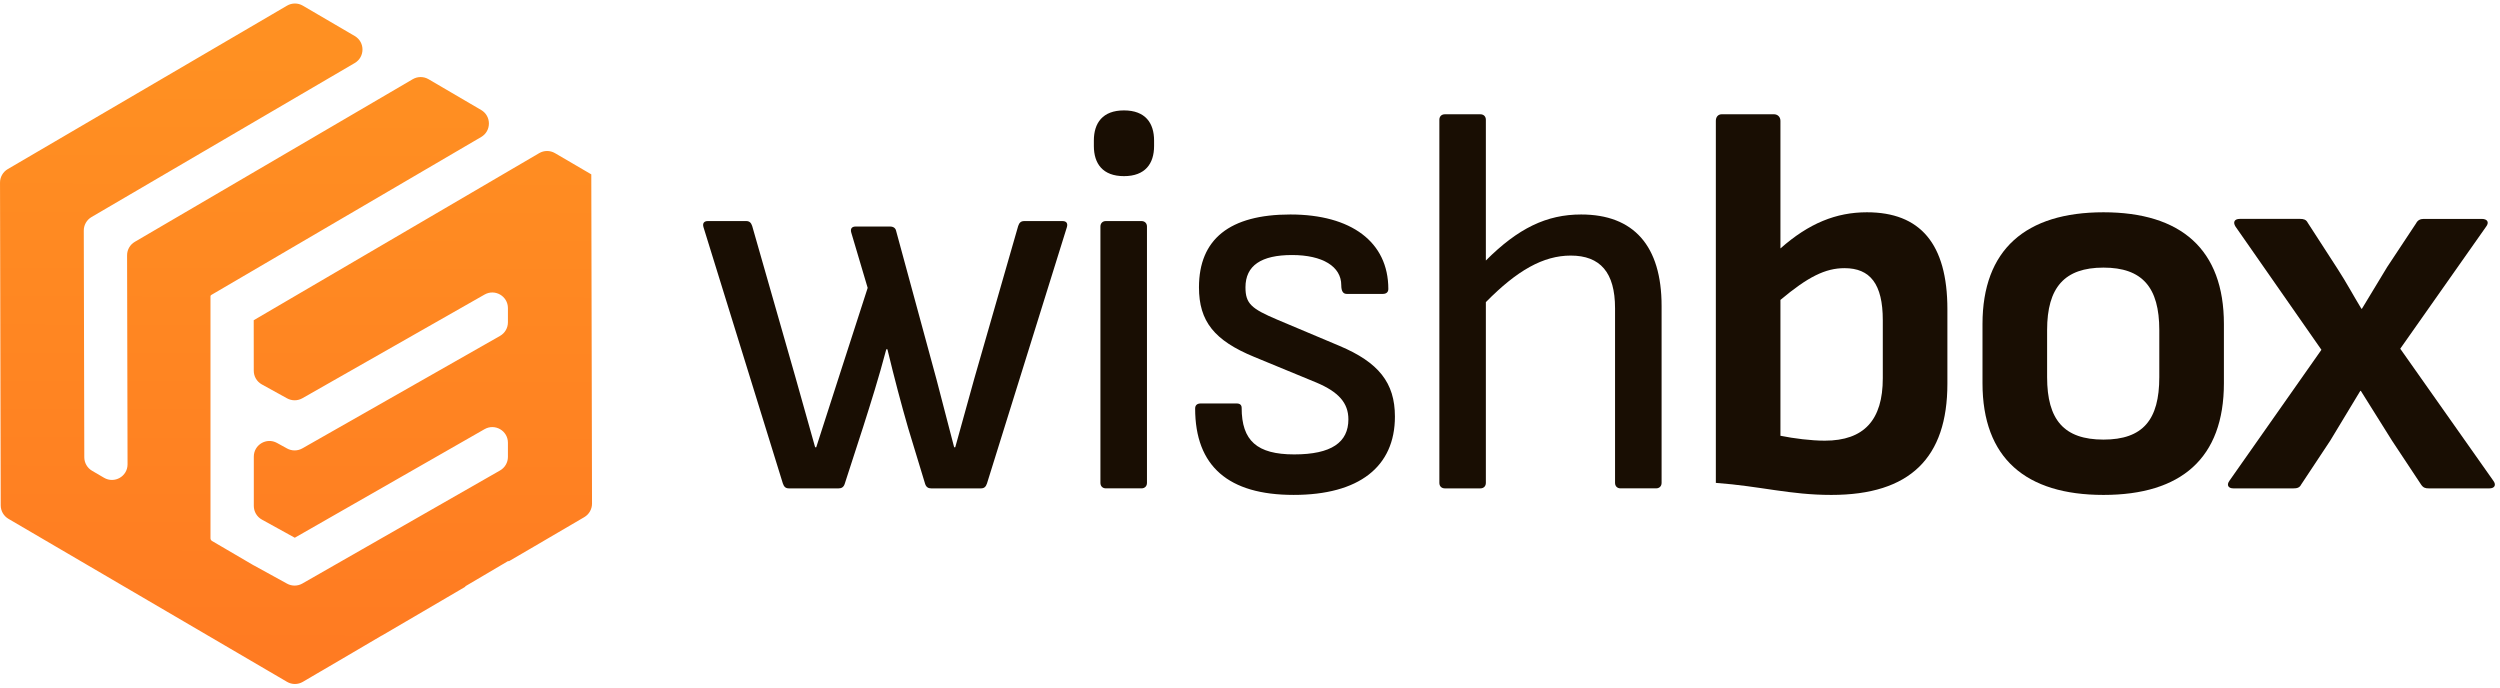
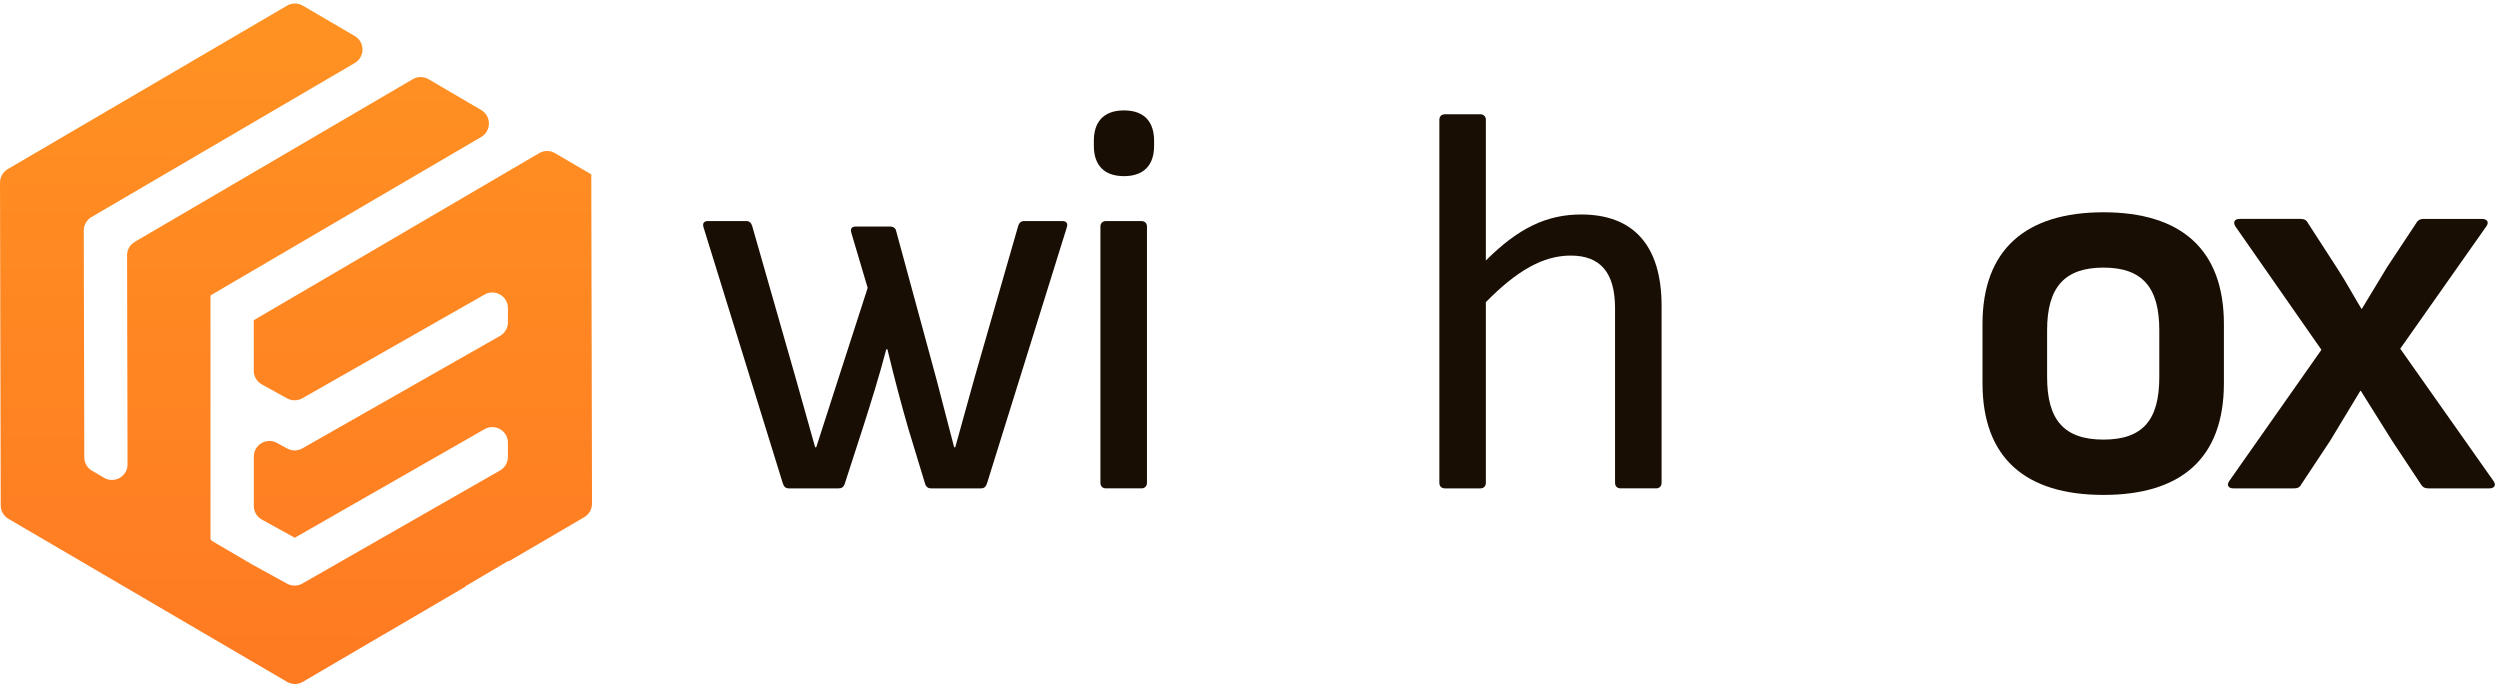
<svg xmlns="http://www.w3.org/2000/svg" width="160" height="44" viewBox="0 0 160 44" fill="none">
  <path d="M50.102 30.94L45.021 14.533C44.951 14.288 45.057 14.148 45.303 14.148H47.755C47.965 14.148 48.069 14.253 48.14 14.463L50.907 24.139L52.169 28.626H52.239L53.639 24.28L55.531 18.425L54.48 14.883C54.41 14.638 54.516 14.498 54.761 14.498H56.967C57.178 14.498 57.317 14.603 57.352 14.779L59.944 24.314C60.329 25.751 60.679 27.188 61.066 28.626H61.136C61.556 27.154 61.941 25.681 62.361 24.209L65.163 14.464C65.233 14.254 65.338 14.149 65.55 14.149H68.002C68.247 14.149 68.352 14.289 68.282 14.534L63.167 30.941C63.096 31.151 62.992 31.256 62.782 31.256H59.595C59.42 31.256 59.28 31.185 59.21 30.975L58.123 27.4C57.668 25.822 57.249 24.244 56.794 22.351H56.723C56.232 24.209 55.741 25.751 55.252 27.293L54.059 30.975C53.989 31.185 53.849 31.256 53.674 31.256H50.488C50.278 31.256 50.173 31.151 50.103 30.941L50.102 30.94Z" fill="#190E03" />
-   <path d="M70.007 9.345V8.995C70.007 7.873 70.567 7.066 71.934 7.066C73.301 7.066 73.861 7.873 73.861 8.995V9.345C73.861 10.466 73.299 11.273 71.934 11.273C70.569 11.273 70.007 10.466 70.007 9.345ZM70.427 30.904V14.498C70.427 14.288 70.567 14.148 70.777 14.148H73.054C73.264 14.148 73.406 14.288 73.406 14.498V30.904C73.406 31.115 73.264 31.255 73.054 31.255H70.777C70.567 31.255 70.427 31.115 70.427 30.904Z" fill="#190E03" />
-   <path d="M76.49 26.136C76.49 25.926 76.629 25.822 76.84 25.822H79.152C79.362 25.822 79.466 25.926 79.466 26.102C79.466 28.206 80.448 29.082 82.83 29.082C85.211 29.082 86.297 28.31 86.297 26.838C86.297 25.786 85.666 25.086 84.265 24.49L80.273 22.843C77.714 21.791 76.734 20.564 76.734 18.391C76.734 15.306 78.696 13.727 82.584 13.727C86.473 13.727 88.853 15.481 88.853 18.495C88.853 18.706 88.713 18.81 88.503 18.81H86.191C85.981 18.81 85.841 18.67 85.841 18.249C85.841 17.057 84.649 16.322 82.689 16.322C80.729 16.322 79.71 16.988 79.71 18.39C79.71 19.441 80.096 19.757 81.742 20.457L85.736 22.14C88.223 23.192 89.275 24.489 89.275 26.661C89.275 29.886 86.961 31.674 82.794 31.674C78.628 31.674 76.489 29.851 76.489 26.135L76.49 26.136Z" fill="#190E03" />
+   <path d="M70.007 9.345V8.995C70.007 7.873 70.567 7.066 71.934 7.066C73.301 7.066 73.861 7.873 73.861 8.995V9.345C73.861 10.466 73.299 11.273 71.934 11.273C70.569 11.273 70.007 10.466 70.007 9.345M70.427 30.904V14.498C70.427 14.288 70.567 14.148 70.777 14.148H73.054C73.264 14.148 73.406 14.288 73.406 14.498V30.904C73.406 31.115 73.264 31.255 73.054 31.255H70.777C70.567 31.255 70.427 31.115 70.427 30.904Z" fill="#190E03" />
  <path d="M106.342 19.582V30.904C106.342 31.115 106.2 31.255 105.99 31.255H103.713C103.503 31.255 103.363 31.115 103.363 30.904V19.722C103.363 17.443 102.418 16.357 100.526 16.357C98.774 16.357 97.093 17.303 95.095 19.337V30.905C95.095 31.116 94.955 31.256 94.745 31.256H92.469C92.258 31.256 92.119 31.116 92.119 30.905V7.664C92.119 7.454 92.258 7.314 92.469 7.314H94.745C94.955 7.314 95.095 7.454 95.095 7.664V16.673C97.162 14.605 98.984 13.727 101.191 13.727C104.554 13.727 106.342 15.726 106.342 19.582Z" fill="#190E03" />
-   <path d="M124.633 19.792V24.559C124.633 29.291 122.251 31.675 117.205 31.675C114.544 31.675 112.687 31.115 109.814 30.904V7.733C109.814 7.488 109.954 7.312 110.199 7.312H113.528C113.774 7.312 113.948 7.488 113.948 7.733V15.9C115.77 14.287 117.52 13.586 119.482 13.586C122.881 13.586 124.633 15.585 124.633 19.792ZM120.499 20.492C120.499 18.178 119.692 17.162 118.048 17.162C116.82 17.162 115.701 17.723 113.948 19.194V27.889C114.823 28.064 115.911 28.203 116.785 28.203C119.307 28.203 120.499 26.872 120.499 24.208V20.491V20.492Z" fill="#190E03" />
  <path d="M126.88 24.524V20.738C126.88 15.97 129.648 13.586 134.622 13.586C139.595 13.586 142.33 15.97 142.33 20.738V24.524C142.33 29.326 139.595 31.675 134.622 31.675C129.648 31.675 126.88 29.326 126.88 24.524ZM138.195 24.139V21.124C138.195 18.39 137.108 17.127 134.622 17.127C132.135 17.127 131.015 18.39 131.015 21.124V24.139C131.015 26.873 132.099 28.134 134.622 28.134C137.144 28.134 138.195 26.873 138.195 24.139Z" fill="#190E03" />
  <path d="M142.686 30.765L148.571 22.387L143.071 14.499C142.896 14.219 143 14.009 143.351 14.009H147.205C147.415 14.009 147.59 14.044 147.695 14.255L149.622 17.234C150.146 18.041 150.639 18.952 151.129 19.759H151.164L152.776 17.094L154.631 14.291C154.737 14.081 154.912 14.01 155.122 14.01H158.835C159.186 14.01 159.326 14.22 159.115 14.5L153.616 22.317L159.572 30.766C159.782 31.047 159.643 31.256 159.327 31.256H155.438C155.228 31.256 155.088 31.221 154.948 31.01L153.092 28.206L151.094 25.016H151.059L149.132 28.206L147.275 31.01C147.171 31.221 146.995 31.256 146.786 31.256H142.932C142.617 31.256 142.477 31.046 142.687 30.766L142.686 30.765Z" fill="#190E03" />
  <path fill-rule="evenodd" clip-rule="evenodd" d="M37.843 11.162C37.842 11.16 37.841 11.158 37.839 11.157C37.065 10.706 36.291 10.252 35.517 9.8C35.205 9.618 34.82 9.618 34.508 9.801L16.245 20.49C16.244 20.491 16.243 20.491 16.242 20.491C16.241 20.489 16.238 20.491 16.238 20.493L16.241 23.729C16.241 24.093 16.439 24.427 16.758 24.603L18.373 25.494C18.678 25.662 19.048 25.66 19.351 25.488L31.013 18.851C31.679 18.471 32.507 18.953 32.507 19.72V20.629C32.507 20.989 32.314 21.32 32.002 21.498L19.35 28.696C19.048 28.868 18.678 28.871 18.373 28.703L17.726 28.347C17.059 27.98 16.244 28.463 16.244 29.223V32.379C16.244 32.743 16.442 33.078 16.761 33.254L18.863 34.413C18.863 34.413 18.864 34.413 18.864 34.414C18.864 34.415 18.865 34.416 18.866 34.415L31.011 27.467C31.677 27.085 32.507 27.567 32.507 28.335V29.241C32.507 29.6 32.315 29.931 32.004 30.109L19.351 37.346C19.048 37.519 18.677 37.522 18.372 37.354L16.245 36.185C16.245 36.184 16.244 36.185 16.244 36.185C16.244 36.186 16.243 36.187 16.242 36.186L16.152 36.134L15.744 35.895L13.571 34.623C13.509 34.586 13.471 34.52 13.471 34.448V18.961C13.471 18.927 13.489 18.896 13.518 18.88L30.795 8.768C31.456 8.381 31.455 7.426 30.794 7.04C29.671 6.384 28.549 5.726 27.426 5.069C27.114 4.886 26.727 4.886 26.415 5.069C20.487 8.539 14.559 12.009 8.628 15.477C8.32 15.656 8.132 15.985 8.133 16.341C8.137 18.458 8.154 25.904 8.163 29.717C8.165 30.49 7.325 30.968 6.658 30.577L5.89 30.128C5.584 29.949 5.396 29.621 5.395 29.267C5.384 24.43 5.373 19.593 5.362 14.756C5.361 14.4 5.55 14.071 5.857 13.891C11.471 10.604 17.087 7.317 22.704 4.033C23.364 3.647 23.364 2.692 22.704 2.306L19.38 0.362C19.069 0.179 18.682 0.179 18.37 0.362C12.412 3.847 6.454 7.335 0.496 10.823C0.189 11.003 0 11.332 0.001 11.688C0.016 18.572 0.032 25.442 0.046 32.344C0.047 32.698 0.235 33.026 0.541 33.205C6.485 36.682 12.429 40.158 18.37 43.638C18.682 43.821 19.069 43.821 19.381 43.638L20.481 42.993C20.546 42.958 20.608 42.919 20.673 42.883C20.706 42.862 20.738 42.845 20.77 42.825L21.666 42.3C21.684 42.289 21.701 42.279 21.717 42.271C22.67 41.712 23.566 41.183 24.428 40.678C24.429 40.677 24.431 40.678 24.431 40.679C24.431 40.681 24.432 40.681 24.433 40.681L28.263 38.44L29.767 37.559C29.775 37.555 29.78 37.546 29.78 37.537C29.78 37.528 29.785 37.52 29.792 37.515C30.682 36.988 31.585 36.458 32.526 35.903C32.534 35.898 32.544 35.904 32.544 35.913C32.544 35.922 32.554 35.928 32.562 35.923L33.821 35.188L34.23 34.949L37.394 33.097C37.701 32.917 37.889 32.588 37.889 32.232C37.874 25.21 37.857 18.186 37.843 11.164C37.843 11.164 37.843 11.163 37.843 11.162Z" fill="url(#paint0_linear_4487_5075)" />
  <defs>
    <linearGradient id="paint0_linear_4487_5075" x1="-14.564" y1="41.492" x2="-14.479" y2="3.578" gradientUnits="userSpaceOnUse">
      <stop stop-color="#FF7B22" />
      <stop offset="1" stop-color="#FF9022" />
    </linearGradient>
  </defs>
</svg>